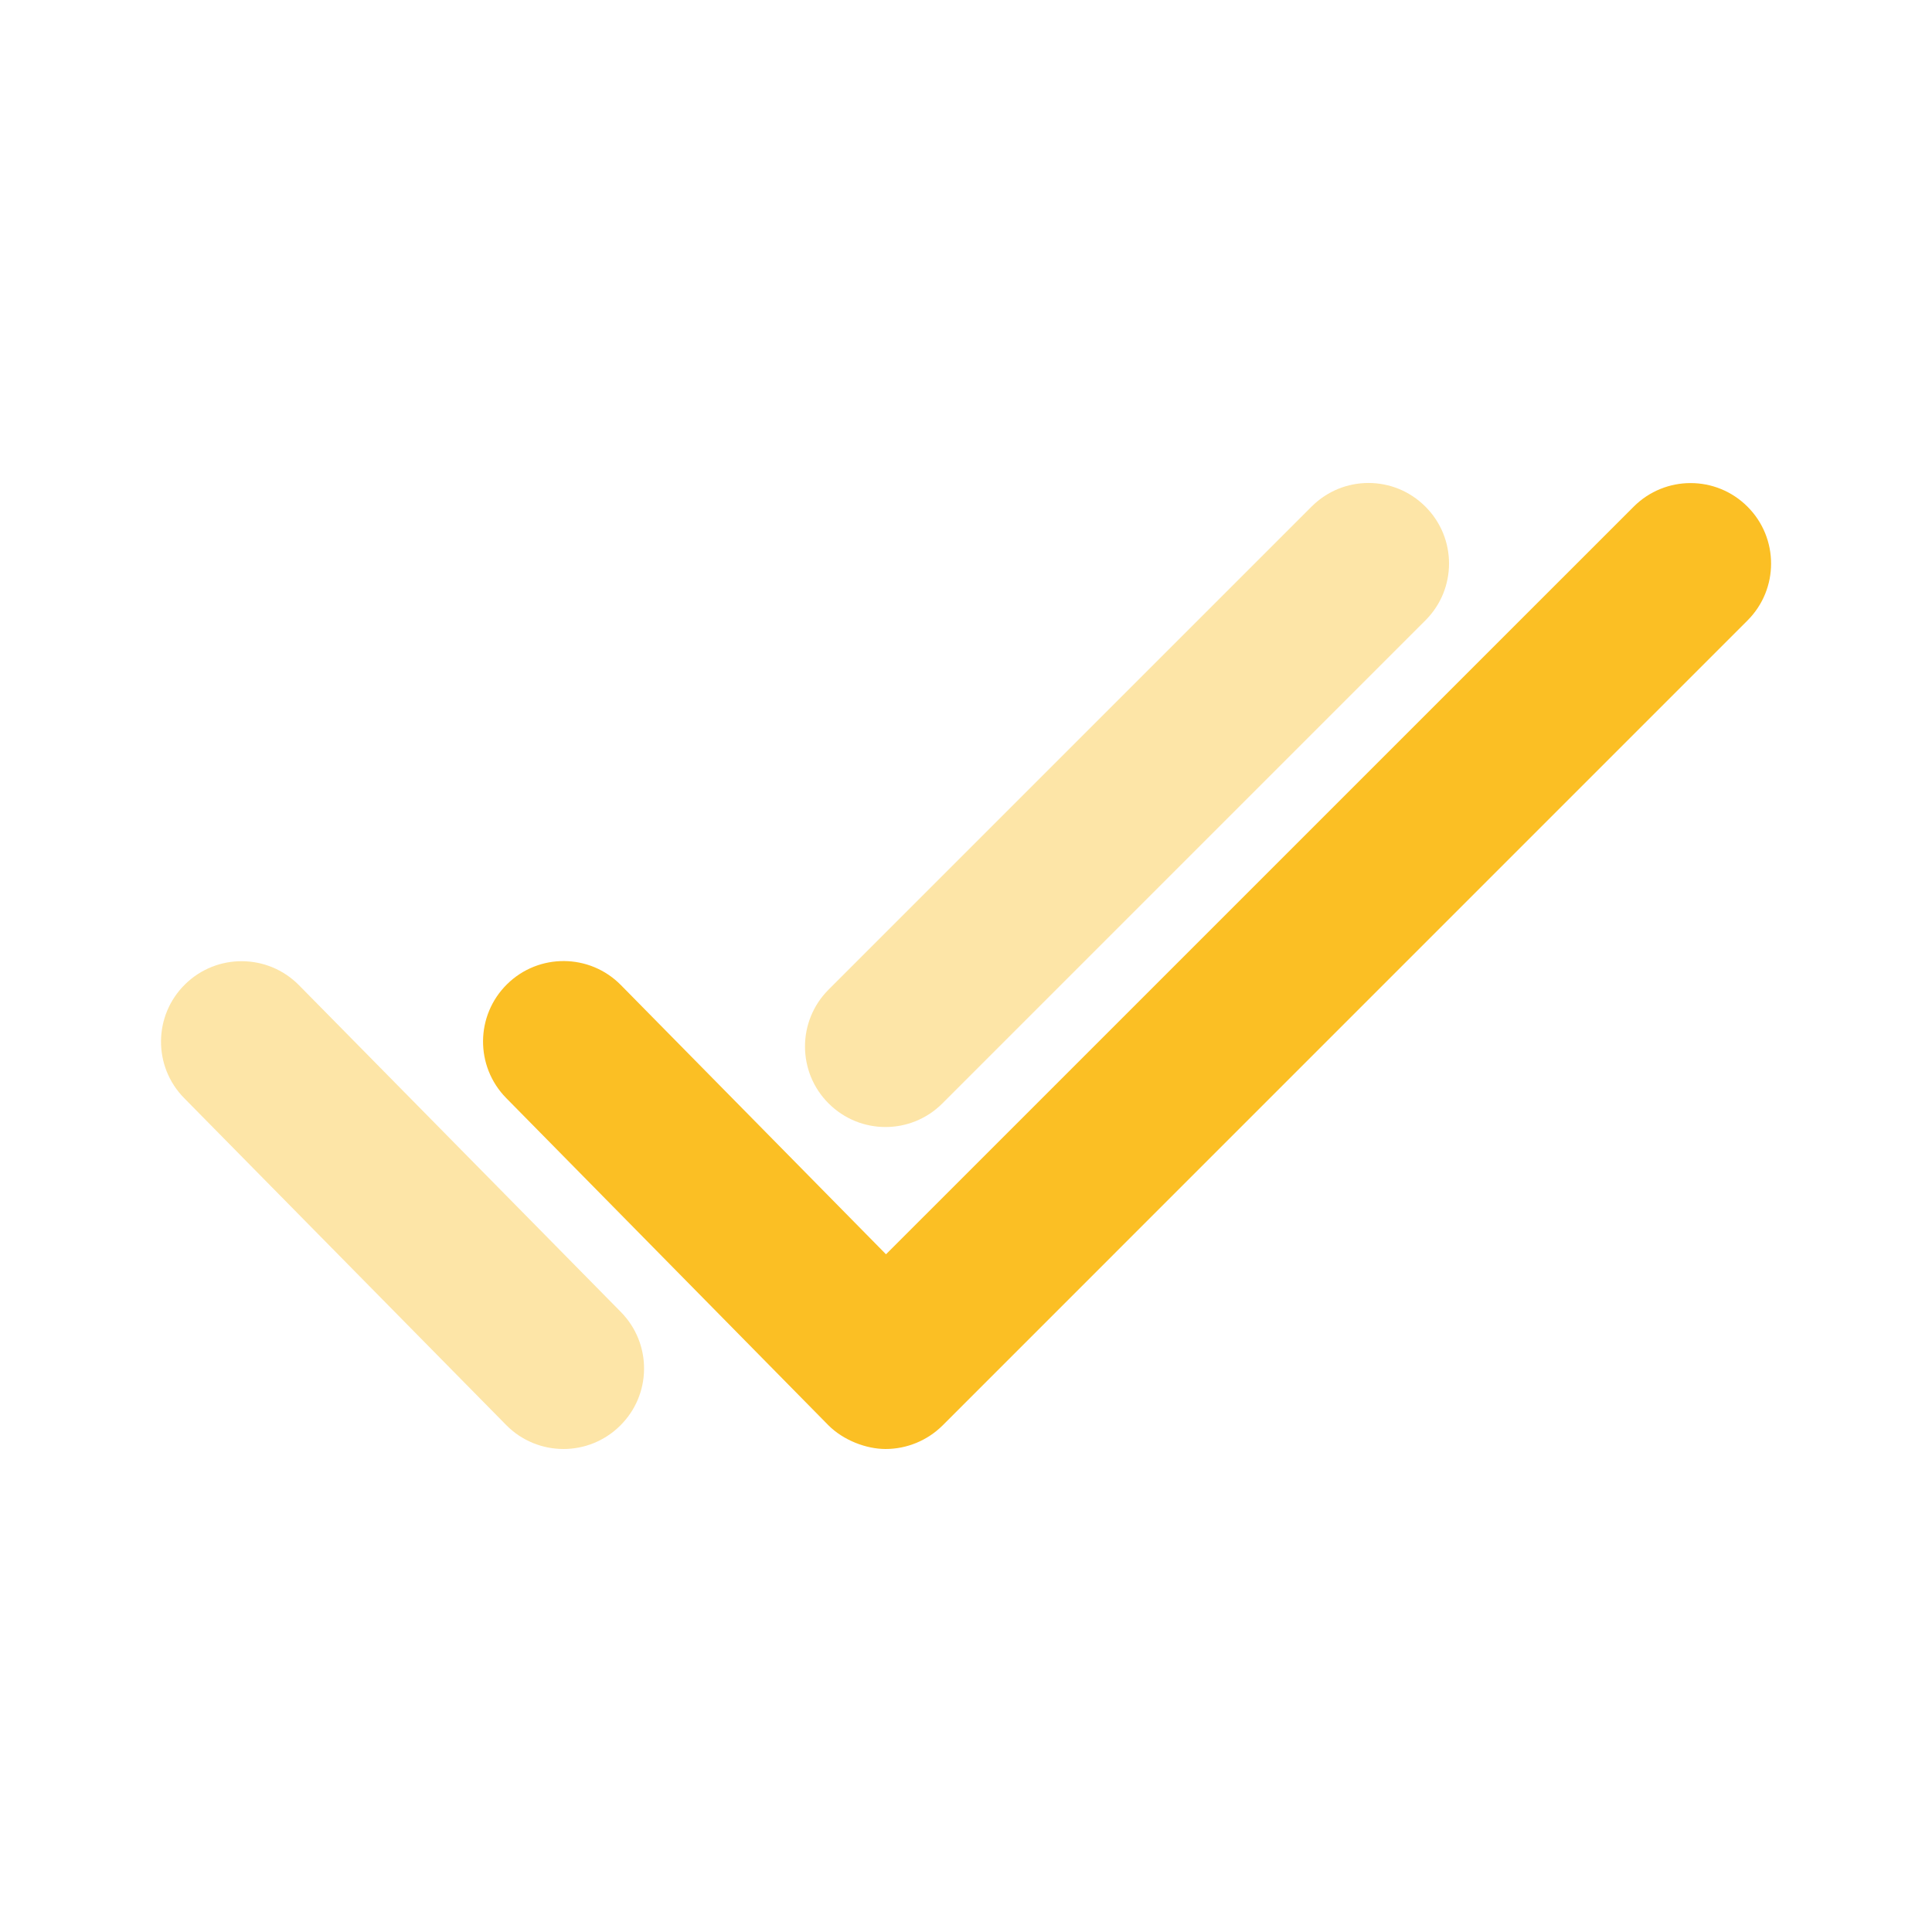
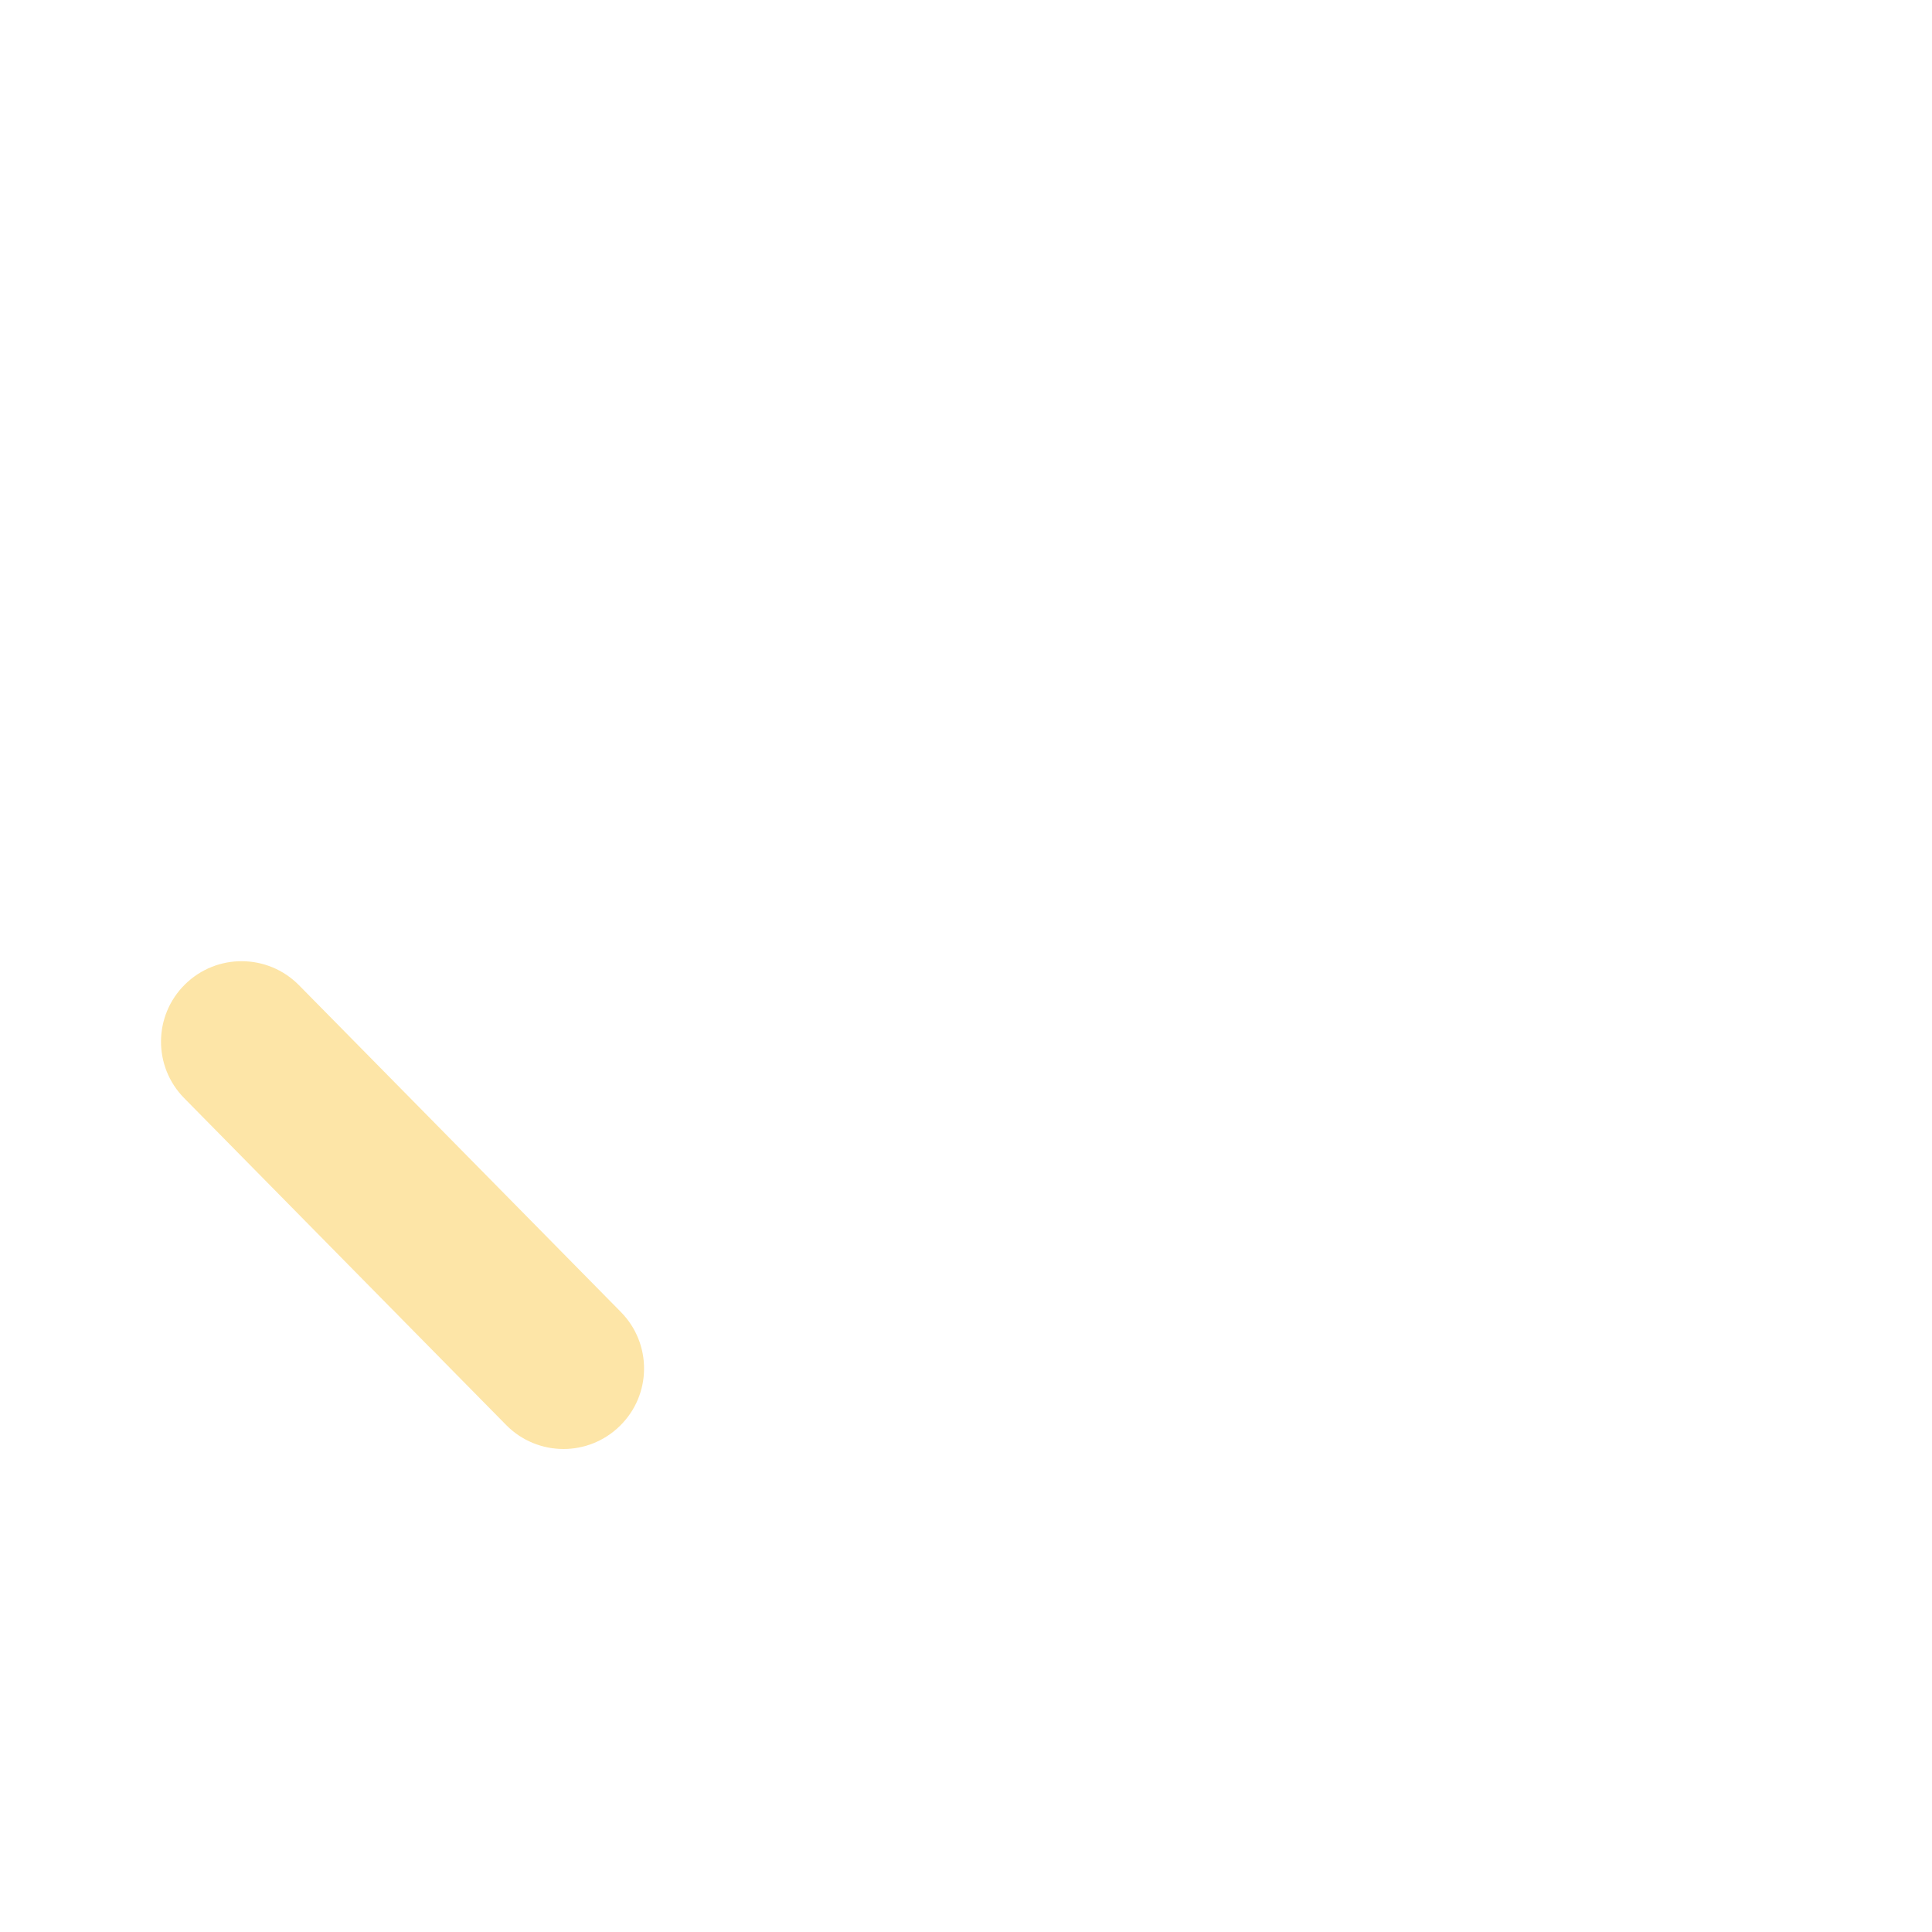
<svg xmlns="http://www.w3.org/2000/svg" width="32" height="32" viewBox="0 0 32 32" fill="none">
-   <path d="M14.667 24C14.35 24 13.968 23.857 13.717 23.603L8.384 18.187C7.867 17.661 7.874 16.817 8.399 16.301C8.923 15.785 9.767 15.791 10.284 16.316L14.675 20.775L27.059 8.392C27.58 7.871 28.423 7.871 28.944 8.392C29.465 8.912 29.465 9.757 28.944 10.277L15.611 23.611C15.36 23.86 15.02 24 14.667 24Z" fill="#FBBF24" />
-   <path opacity="0.4" d="M14.667 18.667C14.325 18.667 13.984 18.536 13.724 18.276C13.203 17.756 13.203 16.911 13.724 16.391L21.724 8.391C22.245 7.869 23.088 7.869 23.609 8.391C24.131 8.911 24.131 9.756 23.609 10.276L15.609 18.276C15.349 18.536 15.008 18.667 14.667 18.667Z" fill="#FBBF24" />
  <path opacity="0.4" d="M9.333 24C8.989 24 8.644 23.867 8.384 23.603L3.051 18.189C2.533 17.664 2.54 16.82 3.065 16.304C3.589 15.788 4.433 15.793 4.951 16.317L10.284 21.731C10.801 22.256 10.795 23.1 10.269 23.616C10.009 23.872 9.671 24 9.333 24Z" fill="#FBBF24" />
</svg>